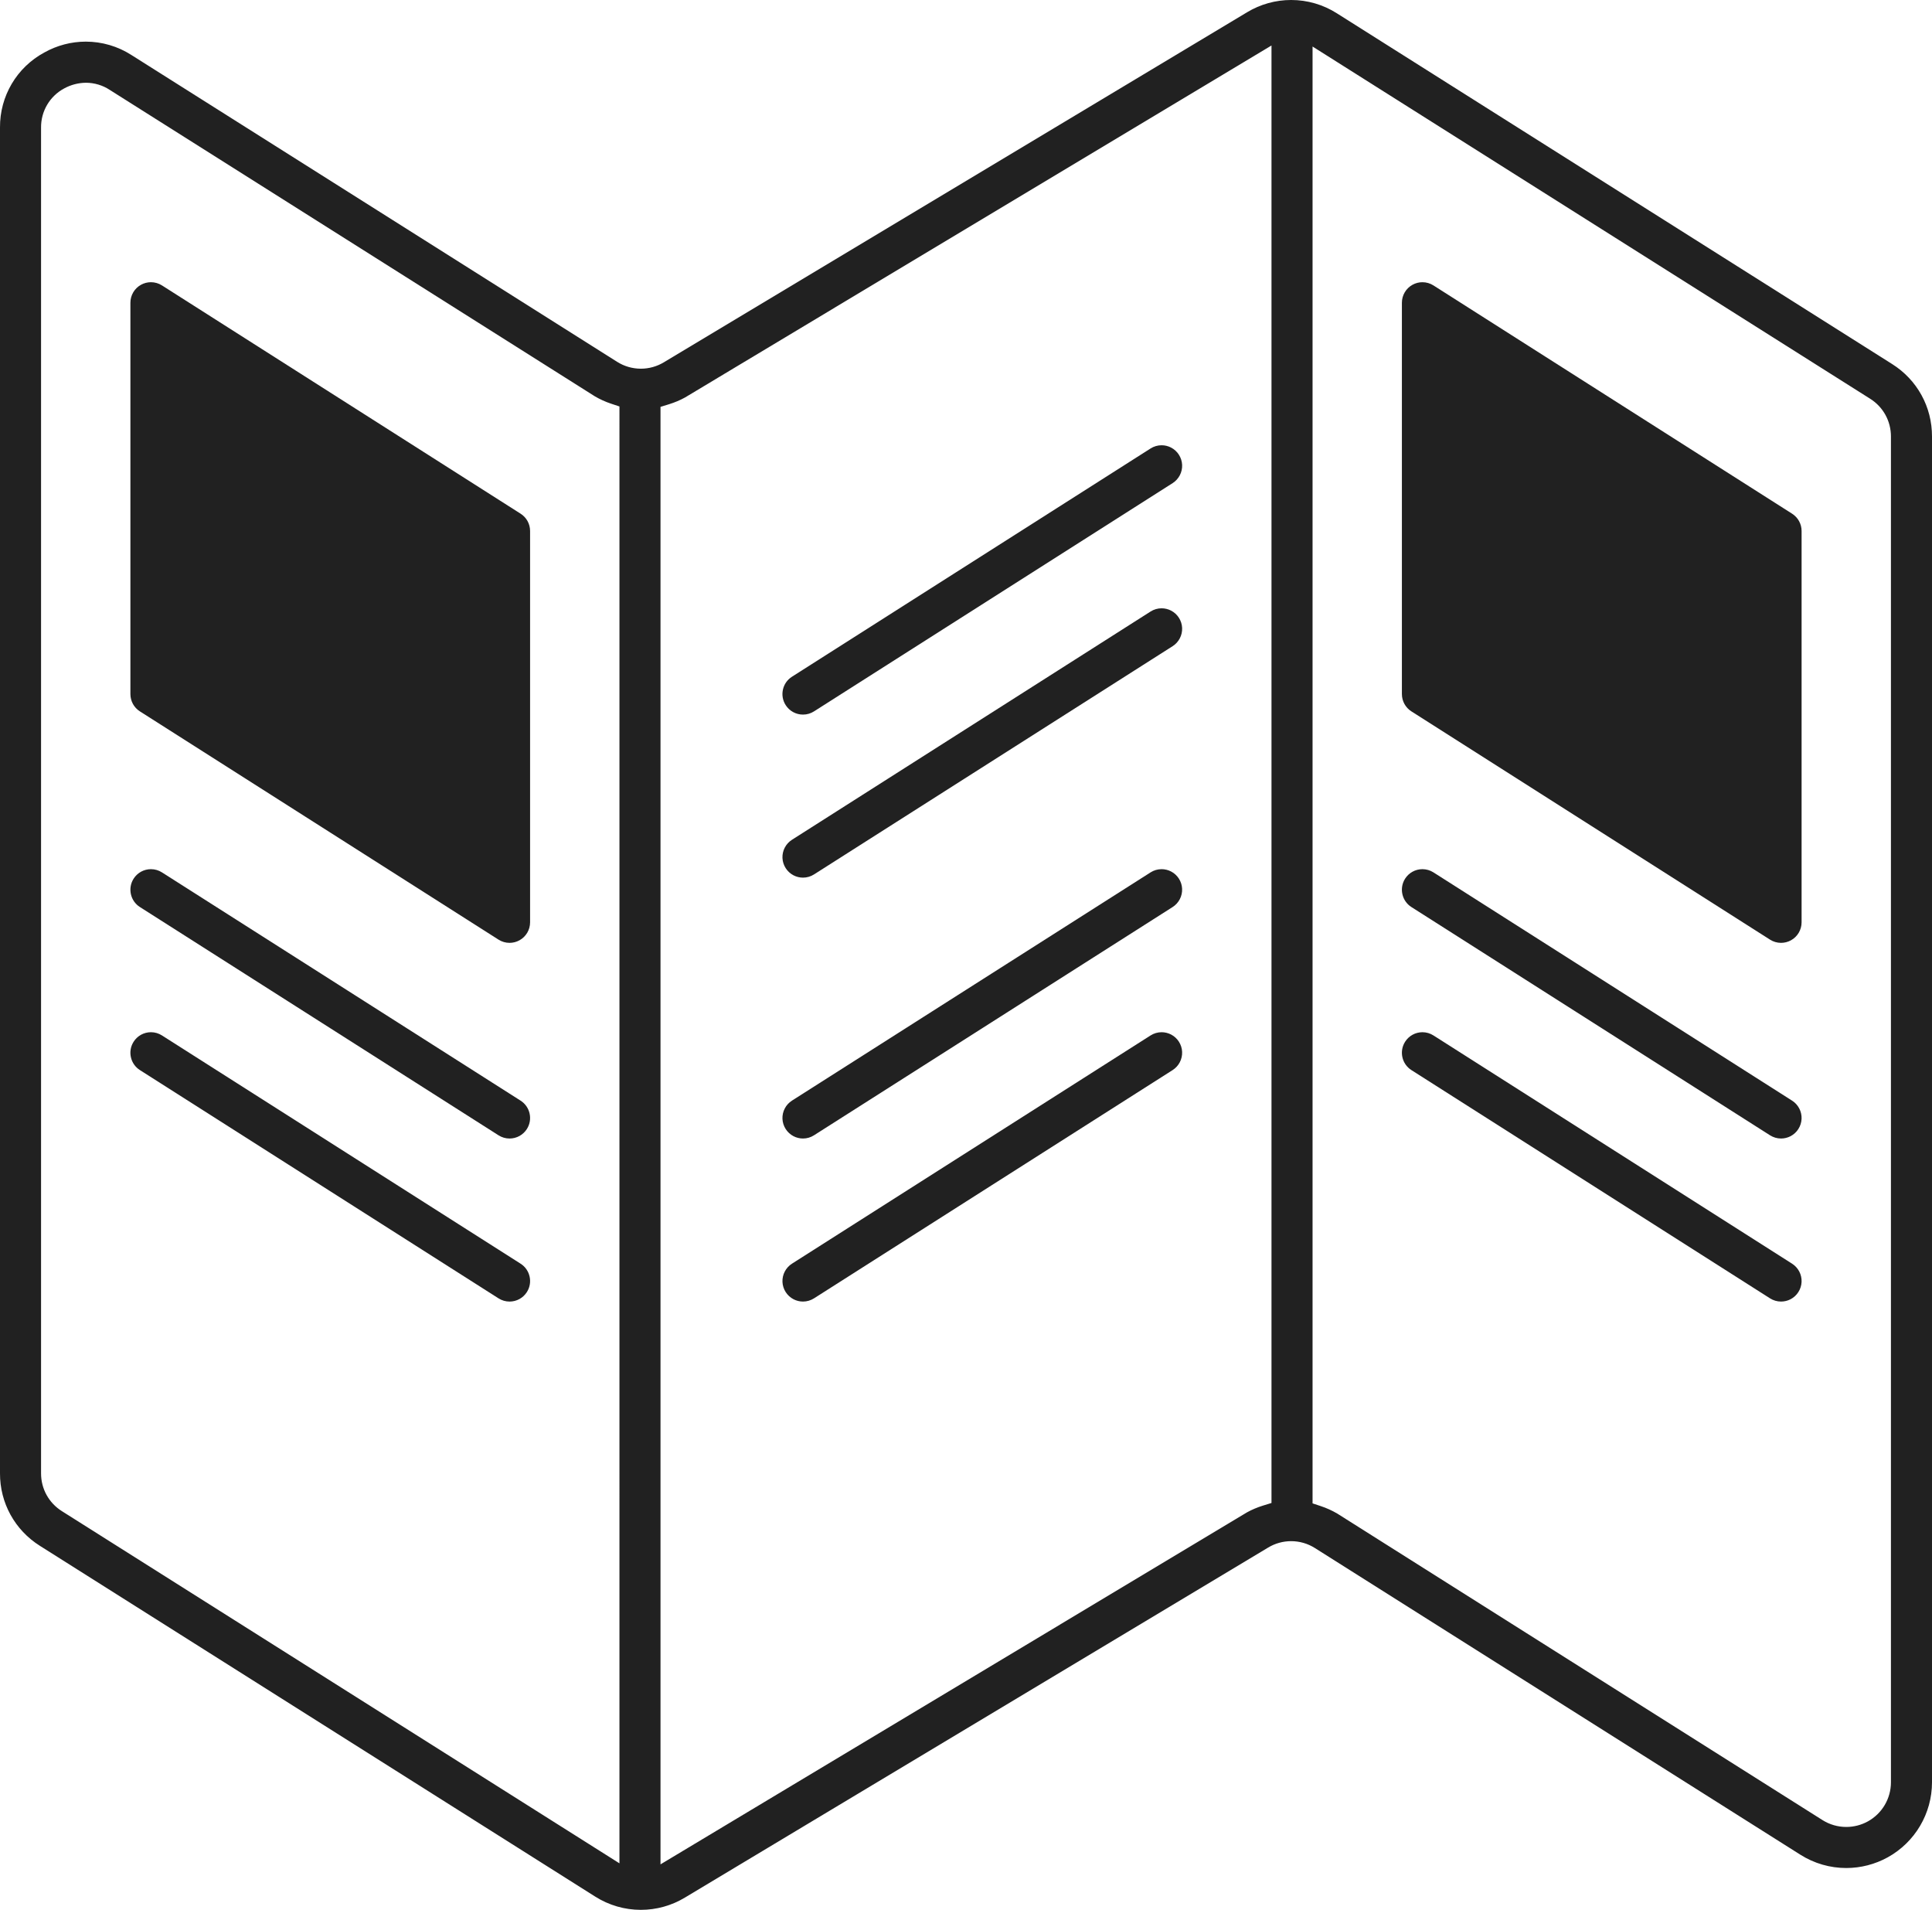
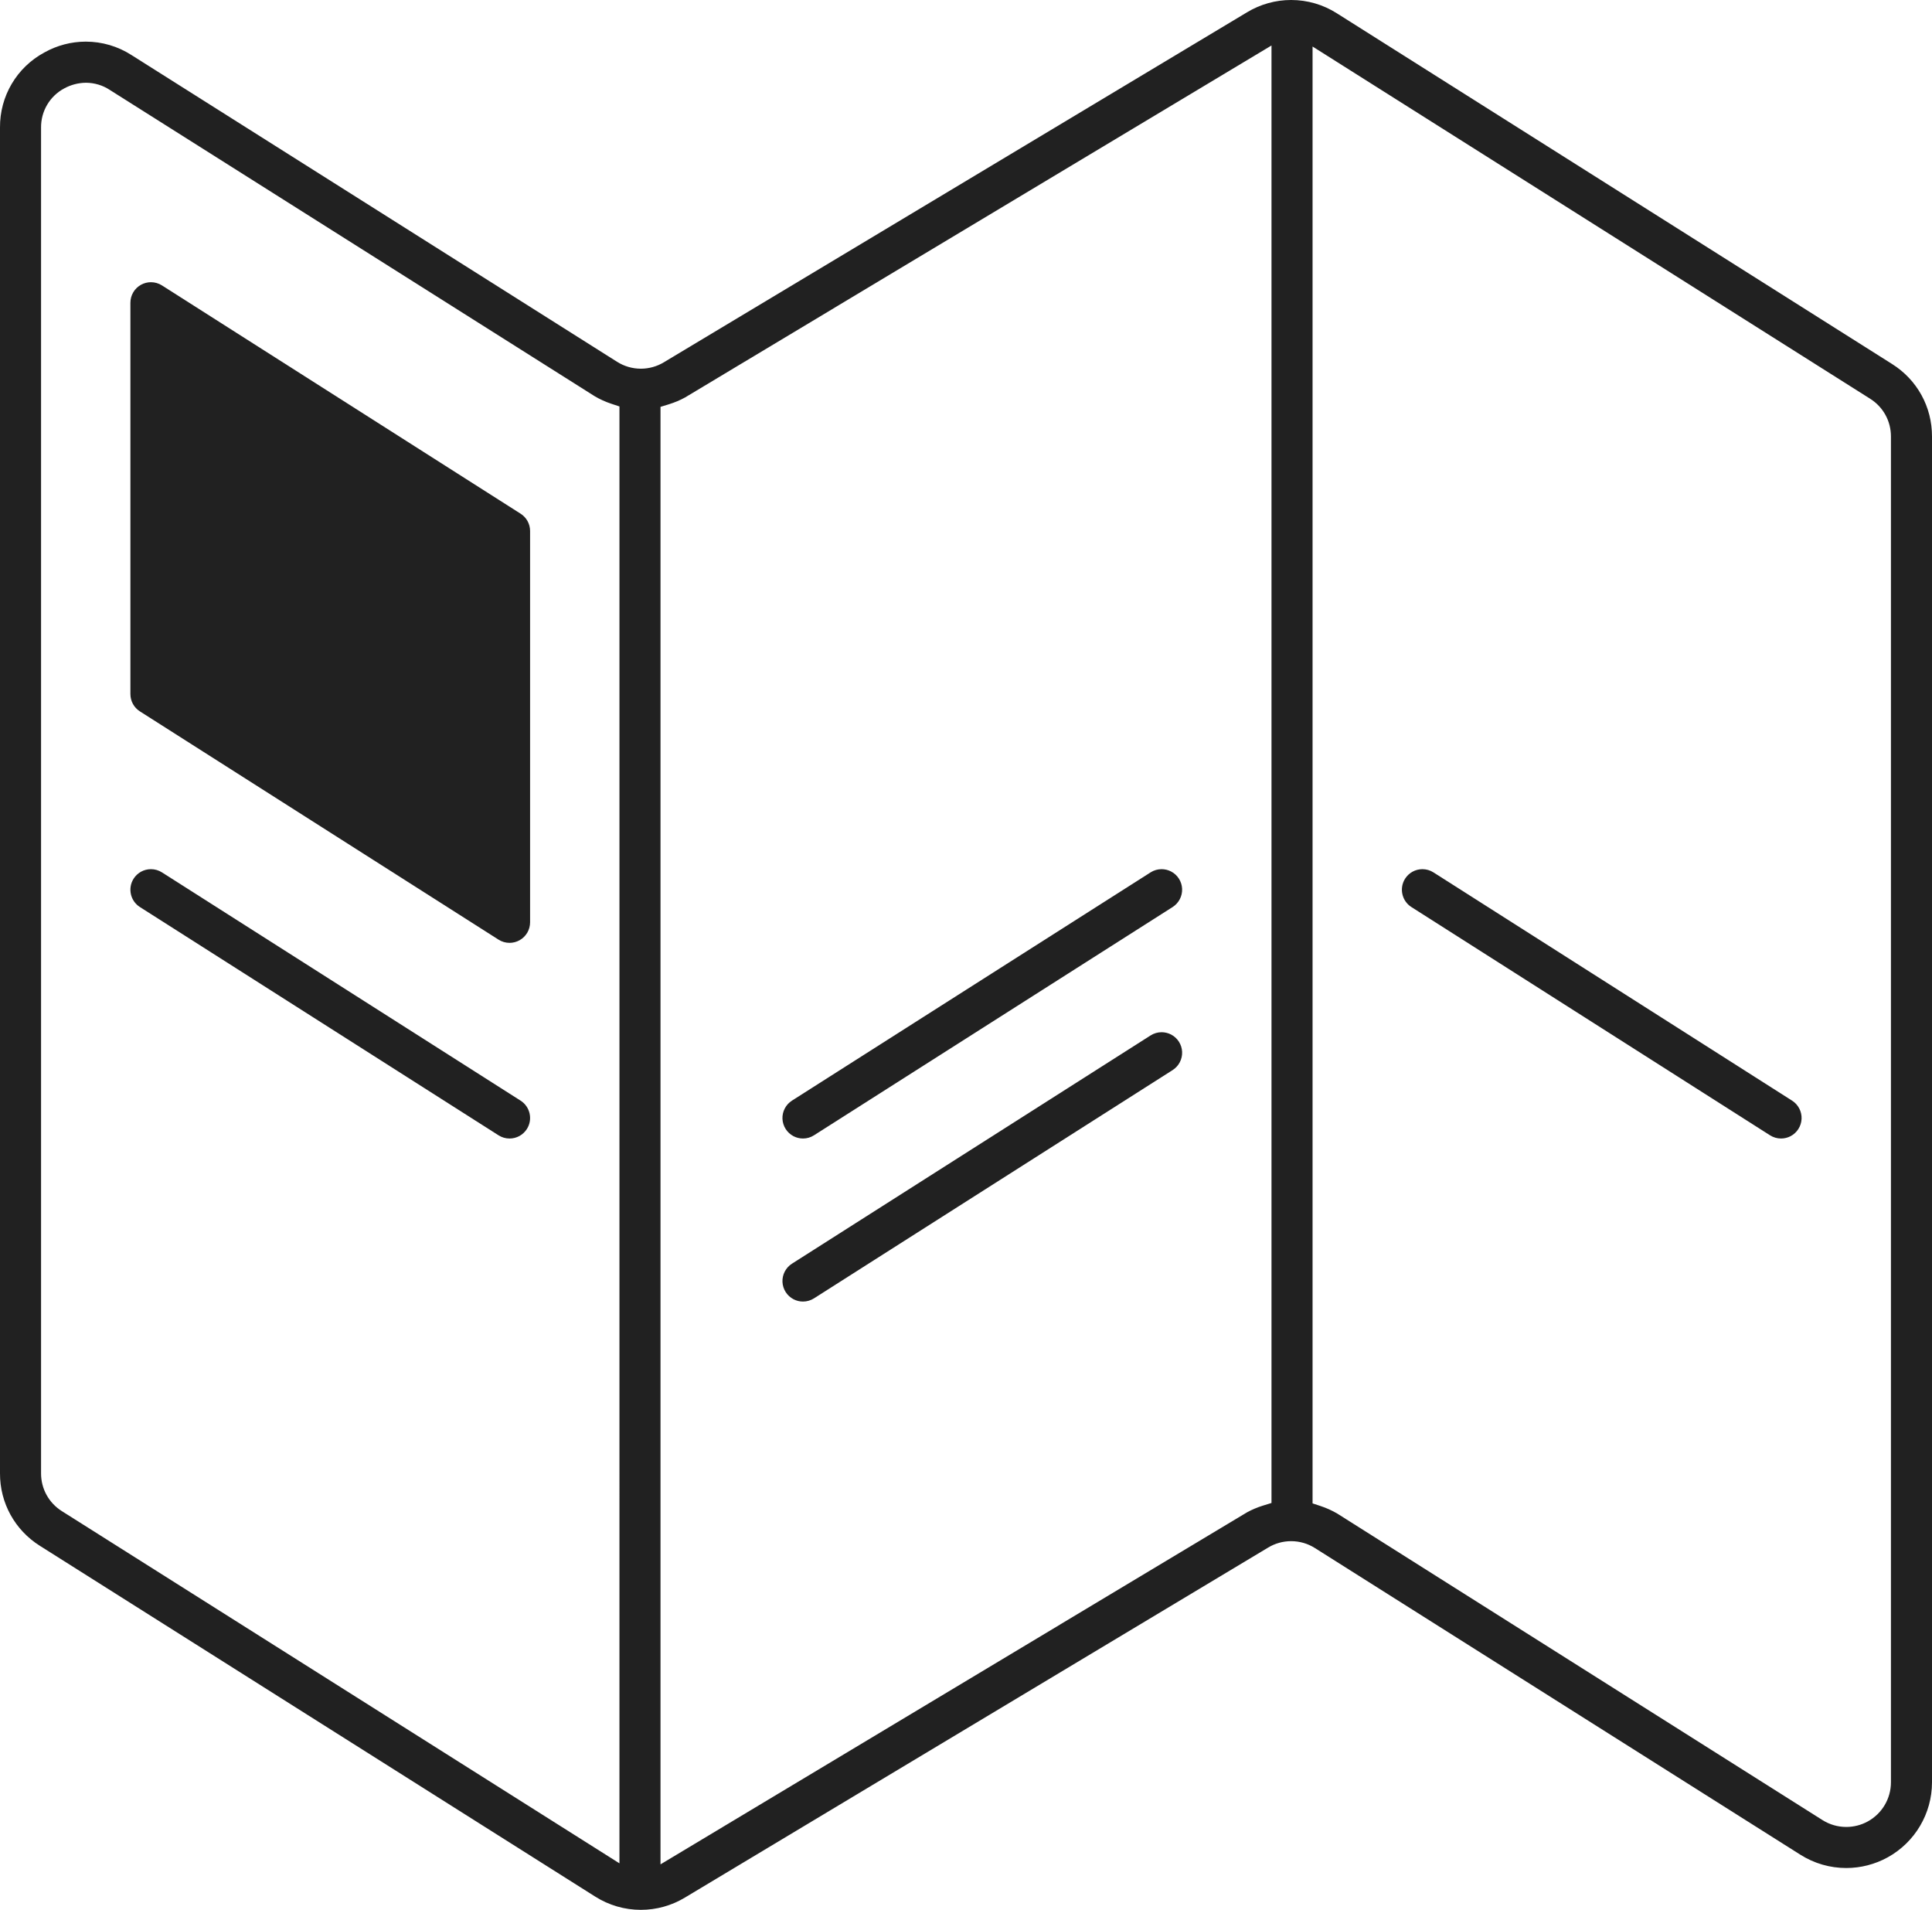
<svg xmlns="http://www.w3.org/2000/svg" version="1.1" x="0px" y="0px" width="320px" height="316.263px" viewBox="-496.811 -91.742 320 316.263" enable-background="new -496.811 -91.742 320 316.263" xml:space="preserve">
  <g>
    <g>
      <path fill="#212121" d="M-390.663,224.521c-2.689,0-5.311-0.763-7.582-2.206l-91.95-58.07c-4.158-2.612-6.63-7.099-6.616-12.003V-70.617c-0.04-5.202,2.769-9.957,7.33-12.426c2.115-1.186,4.483-1.805,6.877-1.805c2.686,0,5.3,0.767,7.561,2.217l80.427,50.793c1.178,0.751,2.547,1.15,3.953,1.15c1.343,0,2.66-0.367,3.81-1.061l96.591-57.958c2.208-1.333,4.731-2.036,7.303-2.036c2.689,0,5.312,0.763,7.582,2.208l91.948,58.068c4.156,2.612,6.629,7.099,6.618,12.006v222.857c0,5.171-2.815,9.936-7.347,12.435c-2.093,1.153-4.463,1.763-6.854,1.763c0,0,0,0,0,0c-2.687,0-5.307-0.758-7.579-2.19l-80.416-50.788c-1.179-0.75-2.548-1.148-3.953-1.148c-1.345,0-2.663,0.368-3.811,1.063l-96.59,57.955C-385.567,223.818-388.09,224.521-390.663,224.521z M-383.36-25.915c-0.793,0.438-1.702,0.824-2.64,1.113l-1.411,0.435v241.354l97.149-58.294c0.795-0.438,1.703-0.825,2.639-1.113l1.411-0.435V-84.208L-383.36-25.915z M-482.591-78.038c-1.25,0.012-2.492,0.337-3.59,0.94c-2.387,1.28-3.862,3.776-3.83,6.504v222.83c-0.006,2.556,1.285,4.899,3.453,6.263l92.347,58.318l0.001-241.25l-1.37-0.455c-0.949-0.315-1.865-0.731-2.722-1.235l-80.358-50.75c-1.144-0.749-2.501-1.158-3.899-1.166h-0.016H-482.591z M-279.411,157.212l1.371,0.454c0.939,0.312,1.855,0.727,2.725,1.235l80.355,50.749c1.183,0.748,2.549,1.144,3.952,1.144c1.245,0,2.479-0.317,3.57-0.918c2.36-1.301,3.826-3.783,3.826-6.479V-19.456c0.005-2.56-1.287-4.903-3.456-6.264l-92.342-58.318V157.212z" />
    </g>
    <g>
      <path fill="#212121" d="M-412.413,64.391c-0.647,0-1.278-0.184-1.824-0.532l-59.402-37.8c-0.984-0.627-1.572-1.7-1.573-2.87v-64.798c0-1.242,0.676-2.384,1.764-2.981c0.5-0.275,1.066-0.42,1.636-0.42c0.648,0,1.28,0.184,1.828,0.532l59.398,37.799c0.985,0.627,1.574,1.701,1.574,2.87V60.99c0,1.242-0.676,2.383-1.764,2.98C-411.277,64.246-411.843,64.391-412.413,64.391L-412.413,64.391z" />
    </g>
    <g>
      <path fill="#212121" d="M-412.416,96.792c-0.644,0-1.274-0.184-1.821-0.532l-59.401-37.8c-1.582-1.007-2.049-3.114-1.042-4.696c0.628-0.986,1.703-1.575,2.875-1.575c0.644,0,1.273,0.184,1.82,0.532l59.4,37.799c1.581,1.008,2.049,3.115,1.043,4.697C-410.17,96.203-411.244,96.792-412.416,96.792C-412.416,96.792-412.416,96.792-412.416,96.792z" />
    </g>
    <g>
-       <path fill="#212121" d="M-412.416,123.792c-0.644,0-1.274-0.184-1.821-0.532l-59.401-37.8c-0.766-0.487-1.296-1.245-1.493-2.133c-0.197-0.887-0.037-1.796,0.451-2.561c0.629-0.989,1.703-1.578,2.875-1.578c0.644,0,1.273,0.185,1.819,0.533l59.402,37.798c1.581,1.008,2.049,3.115,1.043,4.697C-410.17,123.203-411.244,123.792-412.416,123.792C-412.416,123.792-412.416,123.792-412.416,123.792z" />
-     </g>
+       </g>
    <g>
-       <path fill="#212121" d="M-201.813,64.391c-0.648,0-1.278-0.184-1.823-0.531l-59.403-37.801c-0.983-0.627-1.572-1.701-1.574-2.871v-64.797c0-1.242,0.676-2.384,1.765-2.98c0.501-0.275,1.066-0.42,1.636-0.42c0.648,0,1.279,0.184,1.825,0.532l59.402,37.8c0.985,0.628,1.574,1.701,1.574,2.869v64.8c0,1.241-0.677,2.383-1.766,2.98C-200.678,64.246-201.243,64.391-201.813,64.391L-201.813,64.391z" />
-     </g>
+       </g>
    <g>
      <path fill="#212121" d="M-201.811,96.791c-0.649,0-1.281-0.185-1.828-0.532l-59.401-37.799c-1.581-1.006-2.048-3.114-1.042-4.697c0.627-0.984,1.703-1.574,2.875-1.574c0.644,0,1.273,0.184,1.82,0.532l59.402,37.799c1.021,0.65,1.624,1.807,1.572,3.017c-0.053,1.209-0.753,2.31-1.828,2.871C-200.723,96.657-201.266,96.791-201.811,96.791L-201.811,96.791z" />
    </g>
    <g>
-       <path fill="#212121" d="M-201.812,123.791c-0.648,0-1.279-0.184-1.825-0.531l-59.402-37.8c-1.581-1.007-2.049-3.113-1.042-4.694c0.628-0.987,1.704-1.577,2.875-1.577c0.644,0,1.273,0.185,1.819,0.533l59.403,37.798c1.021,0.65,1.624,1.807,1.572,3.017c-0.053,1.209-0.753,2.31-1.828,2.871C-200.723,123.658-201.267,123.791-201.812,123.791L-201.812,123.791z" />
-     </g>
+       </g>
    <g>
      <path fill="#212121" d="M-363.812,96.791c-0.545,0-1.088-0.133-1.572-0.385c-1.074-0.561-1.774-1.66-1.827-2.871c-0.052-1.209,0.55-2.365,1.572-3.017l59.4-37.797c0.546-0.348,1.177-0.532,1.825-0.532c0.545,0,1.089,0.133,1.574,0.385c1.074,0.56,1.773,1.658,1.824,2.866c0.053,1.212-0.549,2.368-1.572,3.02l-59.4,37.798C-362.533,96.607-363.164,96.791-363.812,96.791L-363.812,96.791z" />
    </g>
    <g>
      <path fill="#212121" d="M-363.813,123.791c-0.545,0-1.088-0.134-1.57-0.385c-1.074-0.561-1.774-1.66-1.827-2.871c-0.052-1.209,0.55-2.365,1.572-3.017l59.4-37.796c0.547-0.349,1.178-0.533,1.826-0.533c0.545,0,1.09,0.134,1.575,0.386c1.071,0.559,1.771,1.657,1.822,2.863c0.053,1.214-0.549,2.369-1.569,3.019l-59.402,37.802C-362.533,123.606-363.165,123.791-363.813,123.791L-363.813,123.791z" />
    </g>
    <g>
-       <path fill="#212121" d="M-363.807,26.592c-1.172,0-2.246-0.589-2.874-1.575c-0.488-0.767-0.648-1.677-0.452-2.563c0.197-0.887,0.728-1.645,1.494-2.132l59.4-37.799c0.546-0.349,1.178-0.532,1.827-0.532c0.545,0,1.089,0.133,1.572,0.385c1.074,0.56,1.774,1.659,1.826,2.868c0.053,1.21-0.55,2.366-1.572,3.017l-59.4,37.799C-362.533,26.408-363.163,26.592-363.807,26.592L-363.807,26.592z" />
-     </g>
+       </g>
    <g>
-       <path fill="#212121" d="M-363.812,53.591c-0.545,0-1.088-0.133-1.571-0.385c-1.075-0.56-1.774-1.659-1.827-2.869c-0.052-1.21,0.549-2.365,1.571-3.014l59.401-37.801c0.546-0.348,1.177-0.532,1.825-0.532c0.545,0,1.09,0.133,1.575,0.386c1.074,0.56,1.773,1.658,1.824,2.866c0.053,1.212-0.549,2.368-1.572,3.02l-59.4,37.798C-362.533,53.407-363.164,53.591-363.812,53.591L-363.812,53.591z" />
-     </g>
+       </g>
  </g>
</svg>